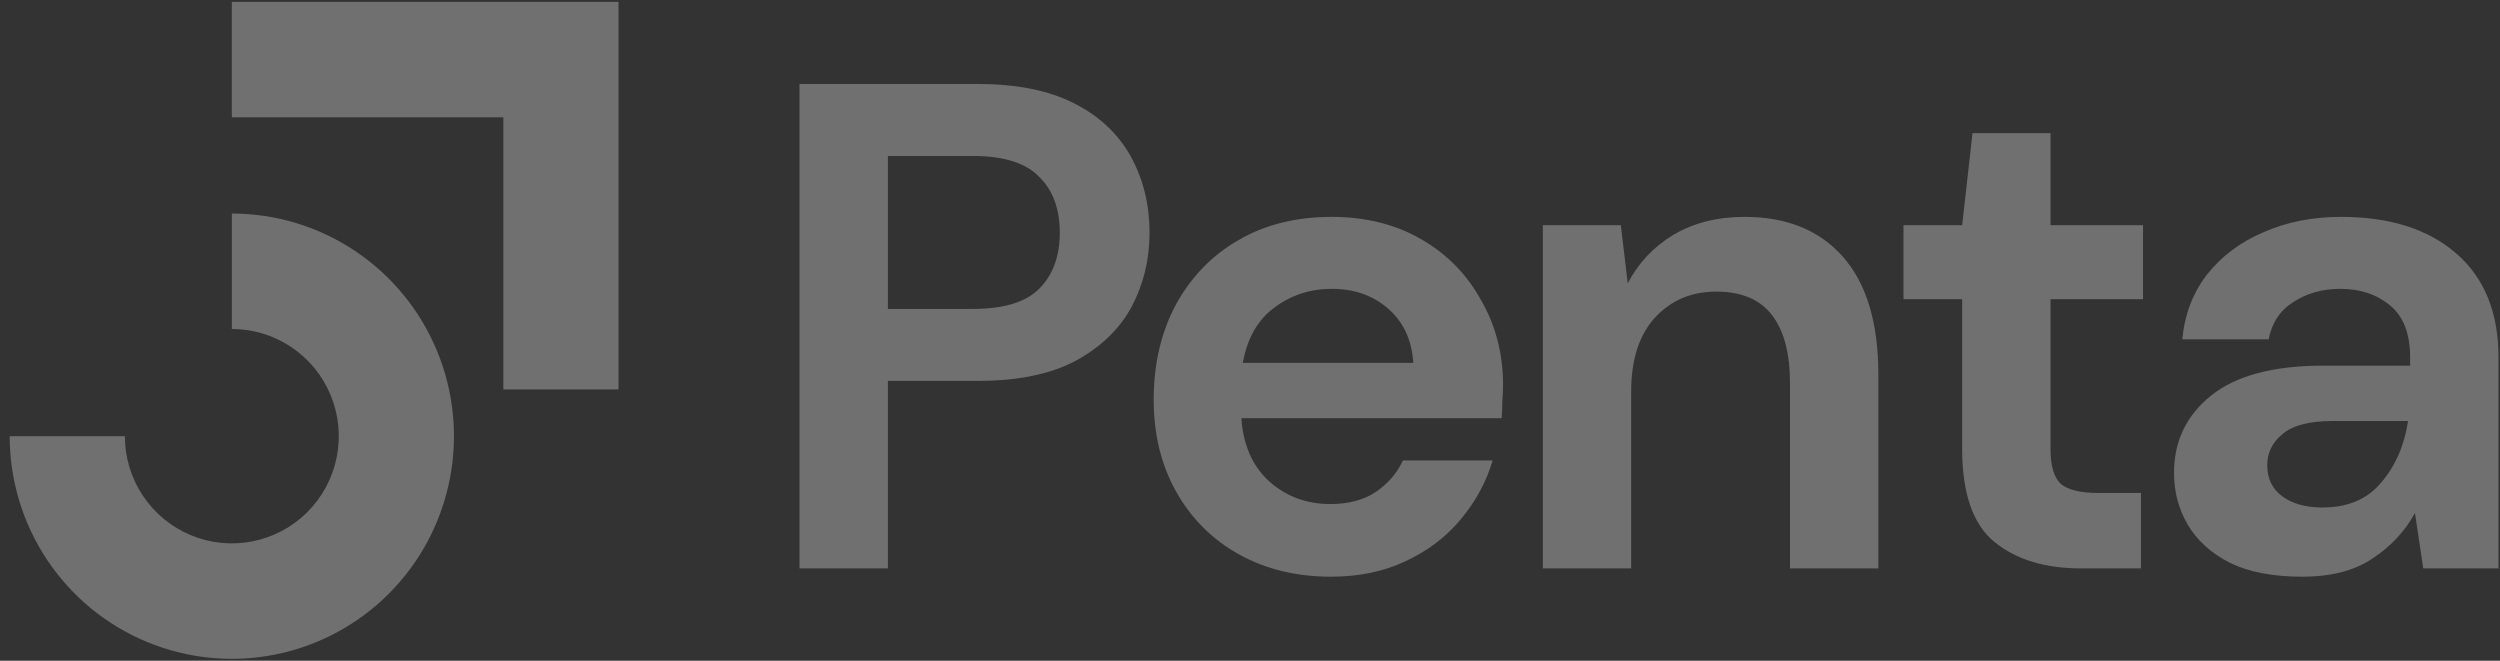
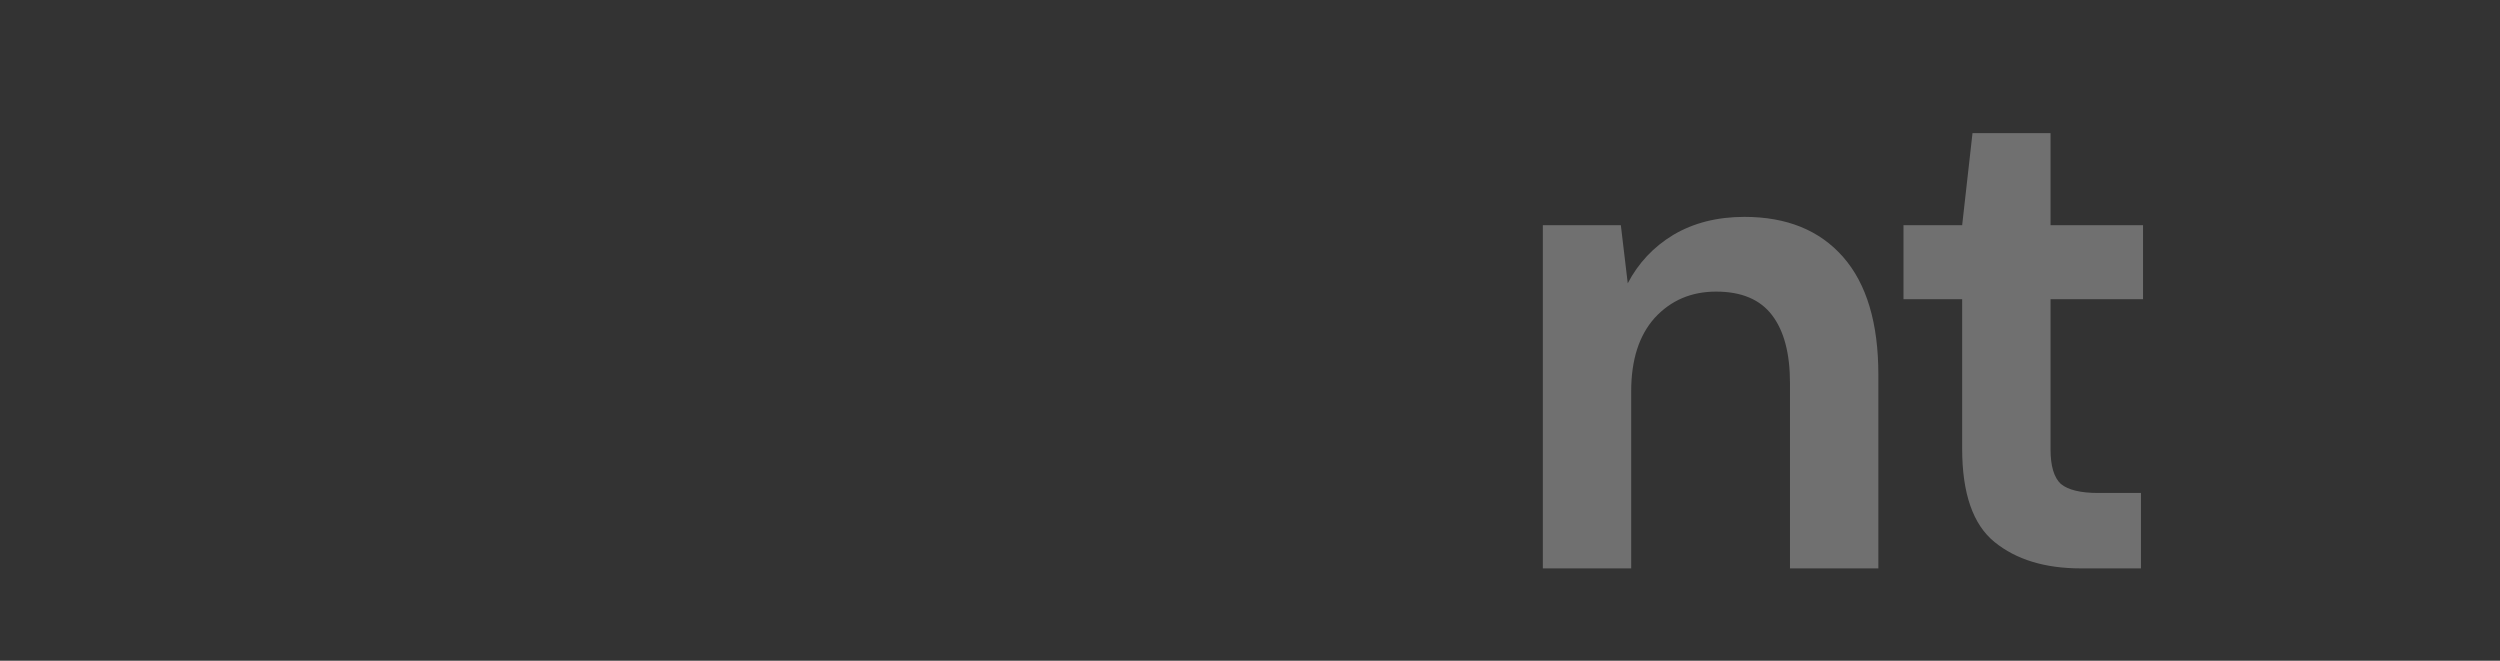
<svg xmlns="http://www.w3.org/2000/svg" viewBox="0 0 140 37" id="svg3409781935">
  <rect x="0" y="0" width="140" height="37" fill="#333333" stroke="none" />
-   <path d="M 28.187 6.57 L 12.982 6.57 L 12.982 0.105 L 34.637 0.105 L 34.637 21.809 L 28.187 21.809 Z" fill="rgb(255, 255, 255) " opacity="0.3" />
-   <path d="M 16.31 19.435 C 15.325 18.775 14.167 18.423 12.983 18.423 L 12.983 11.958 C 15.443 11.958 17.848 12.689 19.894 14.059 C 21.94 15.429 23.534 17.377 24.475 19.655 C 25.417 21.933 25.663 24.44 25.183 26.859 C 24.703 29.277 23.519 31.499 21.779 33.243 C 20.039 34.986 17.823 36.174 15.409 36.655 C 12.996 37.136 10.495 36.889 8.222 35.945 C 5.949 35.002 4.006 33.404 2.639 31.353 C 1.272 29.303 0.543 26.892 0.543 24.426 L 6.993 24.426 C 6.993 25.614 7.344 26.774 8.002 27.761 C 8.661 28.749 9.596 29.518 10.691 29.972 C 11.785 30.427 12.989 30.546 14.151 30.314 C 15.313 30.082 16.38 29.511 17.218 28.671 C 18.055 27.832 18.626 26.762 18.857 25.597 C 19.088 24.433 18.969 23.226 18.516 22.129 C 18.063 21.032 17.295 20.094 16.31 19.435 Z" fill="rgb(255, 255, 255) " opacity="0.3" />
-   <path d="M 44.773 31.83 L 44.773 4.705 L 54.786 4.705 C 56.951 4.705 58.743 5.067 60.16 5.79 C 61.578 6.514 62.634 7.508 63.33 8.774 C 64.026 10.04 64.374 11.461 64.374 13.036 C 64.374 14.535 64.039 15.917 63.369 17.183 C 62.699 18.423 61.655 19.43 60.238 20.205 C 58.82 20.954 57.003 21.329 54.786 21.329 L 49.722 21.329 L 49.722 31.83 Z M 49.722 17.299 L 54.477 17.299 C 56.204 17.299 57.441 16.924 58.189 16.175 C 58.962 15.4 59.348 14.354 59.348 13.036 C 59.348 11.693 58.962 10.647 58.189 9.898 C 57.441 9.123 56.204 8.735 54.477 8.735 L 49.722 8.735 Z" fill="rgb(255, 255, 255) " opacity="0.3" />
-   <path d="M 74.543 32.295 C 72.61 32.295 70.896 31.881 69.401 31.055 C 67.906 30.228 66.734 29.065 65.883 27.567 C 65.033 26.069 64.607 24.338 64.607 22.375 C 64.607 20.386 65.02 18.616 65.845 17.066 C 66.695 15.516 67.855 14.315 69.324 13.463 C 70.819 12.584 72.571 12.145 74.582 12.145 C 76.463 12.145 78.126 12.558 79.569 13.385 C 81.012 14.212 82.133 15.348 82.932 16.795 C 83.757 18.216 84.17 19.805 84.17 21.561 C 84.17 21.845 84.157 22.142 84.131 22.452 C 84.131 22.762 84.118 23.085 84.092 23.421 L 69.517 23.421 C 69.62 24.919 70.136 26.095 71.064 26.947 C 72.017 27.8 73.164 28.226 74.504 28.226 C 75.51 28.226 76.347 28.006 77.017 27.567 C 77.713 27.102 78.229 26.508 78.564 25.785 L 83.59 25.785 C 83.229 26.999 82.623 28.11 81.773 29.117 C 80.948 30.099 79.917 30.874 78.68 31.442 C 77.468 32.01 76.09 32.295 74.543 32.295 Z M 74.582 16.175 C 73.37 16.175 72.301 16.524 71.373 17.221 C 70.445 17.893 69.852 18.926 69.595 20.321 L 79.144 20.321 C 79.066 19.055 78.603 18.048 77.752 17.299 C 76.901 16.55 75.845 16.175 74.582 16.175 Z" fill="rgb(255, 255, 255) " opacity="0.3" />
  <path d="M 86.399 31.83 L 86.399 12.61 L 90.767 12.61 L 91.154 15.865 C 91.747 14.729 92.597 13.824 93.705 13.153 C 94.839 12.481 96.167 12.145 97.688 12.145 C 100.059 12.145 101.901 12.894 103.216 14.393 C 104.53 15.891 105.188 18.087 105.188 20.98 L 105.188 31.83 L 100.239 31.83 L 100.239 21.445 C 100.239 19.792 99.904 18.526 99.234 17.648 C 98.564 16.769 97.52 16.33 96.102 16.33 C 94.711 16.33 93.564 16.821 92.662 17.803 C 91.785 18.784 91.347 20.153 91.347 21.91 L 91.347 31.83 Z" fill="rgb(255, 255, 255) " opacity="0.3" />
  <path d="M 116.531 31.83 C 114.52 31.83 112.909 31.339 111.698 30.357 C 110.486 29.376 109.881 27.632 109.881 25.126 L 109.881 16.756 L 106.595 16.756 L 106.595 12.61 L 109.881 12.61 L 110.46 7.457 L 114.83 7.457 L 114.83 12.61 L 120.01 12.61 L 120.01 16.756 L 114.83 16.756 L 114.83 25.165 C 114.83 26.095 115.023 26.741 115.409 27.102 C 115.822 27.438 116.518 27.606 117.497 27.606 L 119.894 27.606 L 119.894 31.83 Z" fill="rgb(255, 255, 255) " opacity="0.3" />
-   <path d="M 128.937 32.295 C 127.287 32.295 125.934 32.036 124.877 31.52 C 123.821 30.977 123.034 30.267 122.519 29.389 C 122.003 28.51 121.745 27.541 121.745 26.482 C 121.745 24.7 122.442 23.253 123.833 22.142 C 125.226 21.032 127.313 20.476 130.097 20.476 L 134.967 20.476 L 134.967 20.011 C 134.967 18.694 134.594 17.725 133.847 17.105 C 133.099 16.485 132.171 16.175 131.063 16.175 C 130.058 16.175 129.181 16.421 128.434 16.911 C 127.686 17.376 127.223 18.074 127.043 19.004 L 122.209 19.004 C 122.338 17.609 122.803 16.395 123.602 15.361 C 124.427 14.328 125.483 13.54 126.772 12.998 C 128.061 12.429 129.503 12.145 131.102 12.145 C 133.833 12.145 135.985 12.83 137.558 14.199 C 139.131 15.568 139.916 17.505 139.916 20.011 L 139.916 31.83 L 135.702 31.83 L 135.238 28.73 C 134.672 29.763 133.873 30.615 132.842 31.287 C 131.836 31.959 130.535 32.295 128.937 32.295 Z M 130.058 28.42 C 131.475 28.42 132.571 27.955 133.343 27.025 C 134.143 26.095 134.645 24.945 134.852 23.576 L 130.638 23.576 C 129.323 23.576 128.383 23.822 127.815 24.312 C 127.249 24.777 126.965 25.359 126.965 26.056 C 126.965 26.805 127.249 27.386 127.815 27.8 C 128.383 28.213 129.13 28.42 130.058 28.42 Z" fill="rgb(255, 255, 255) " opacity="0.3" />
</svg>